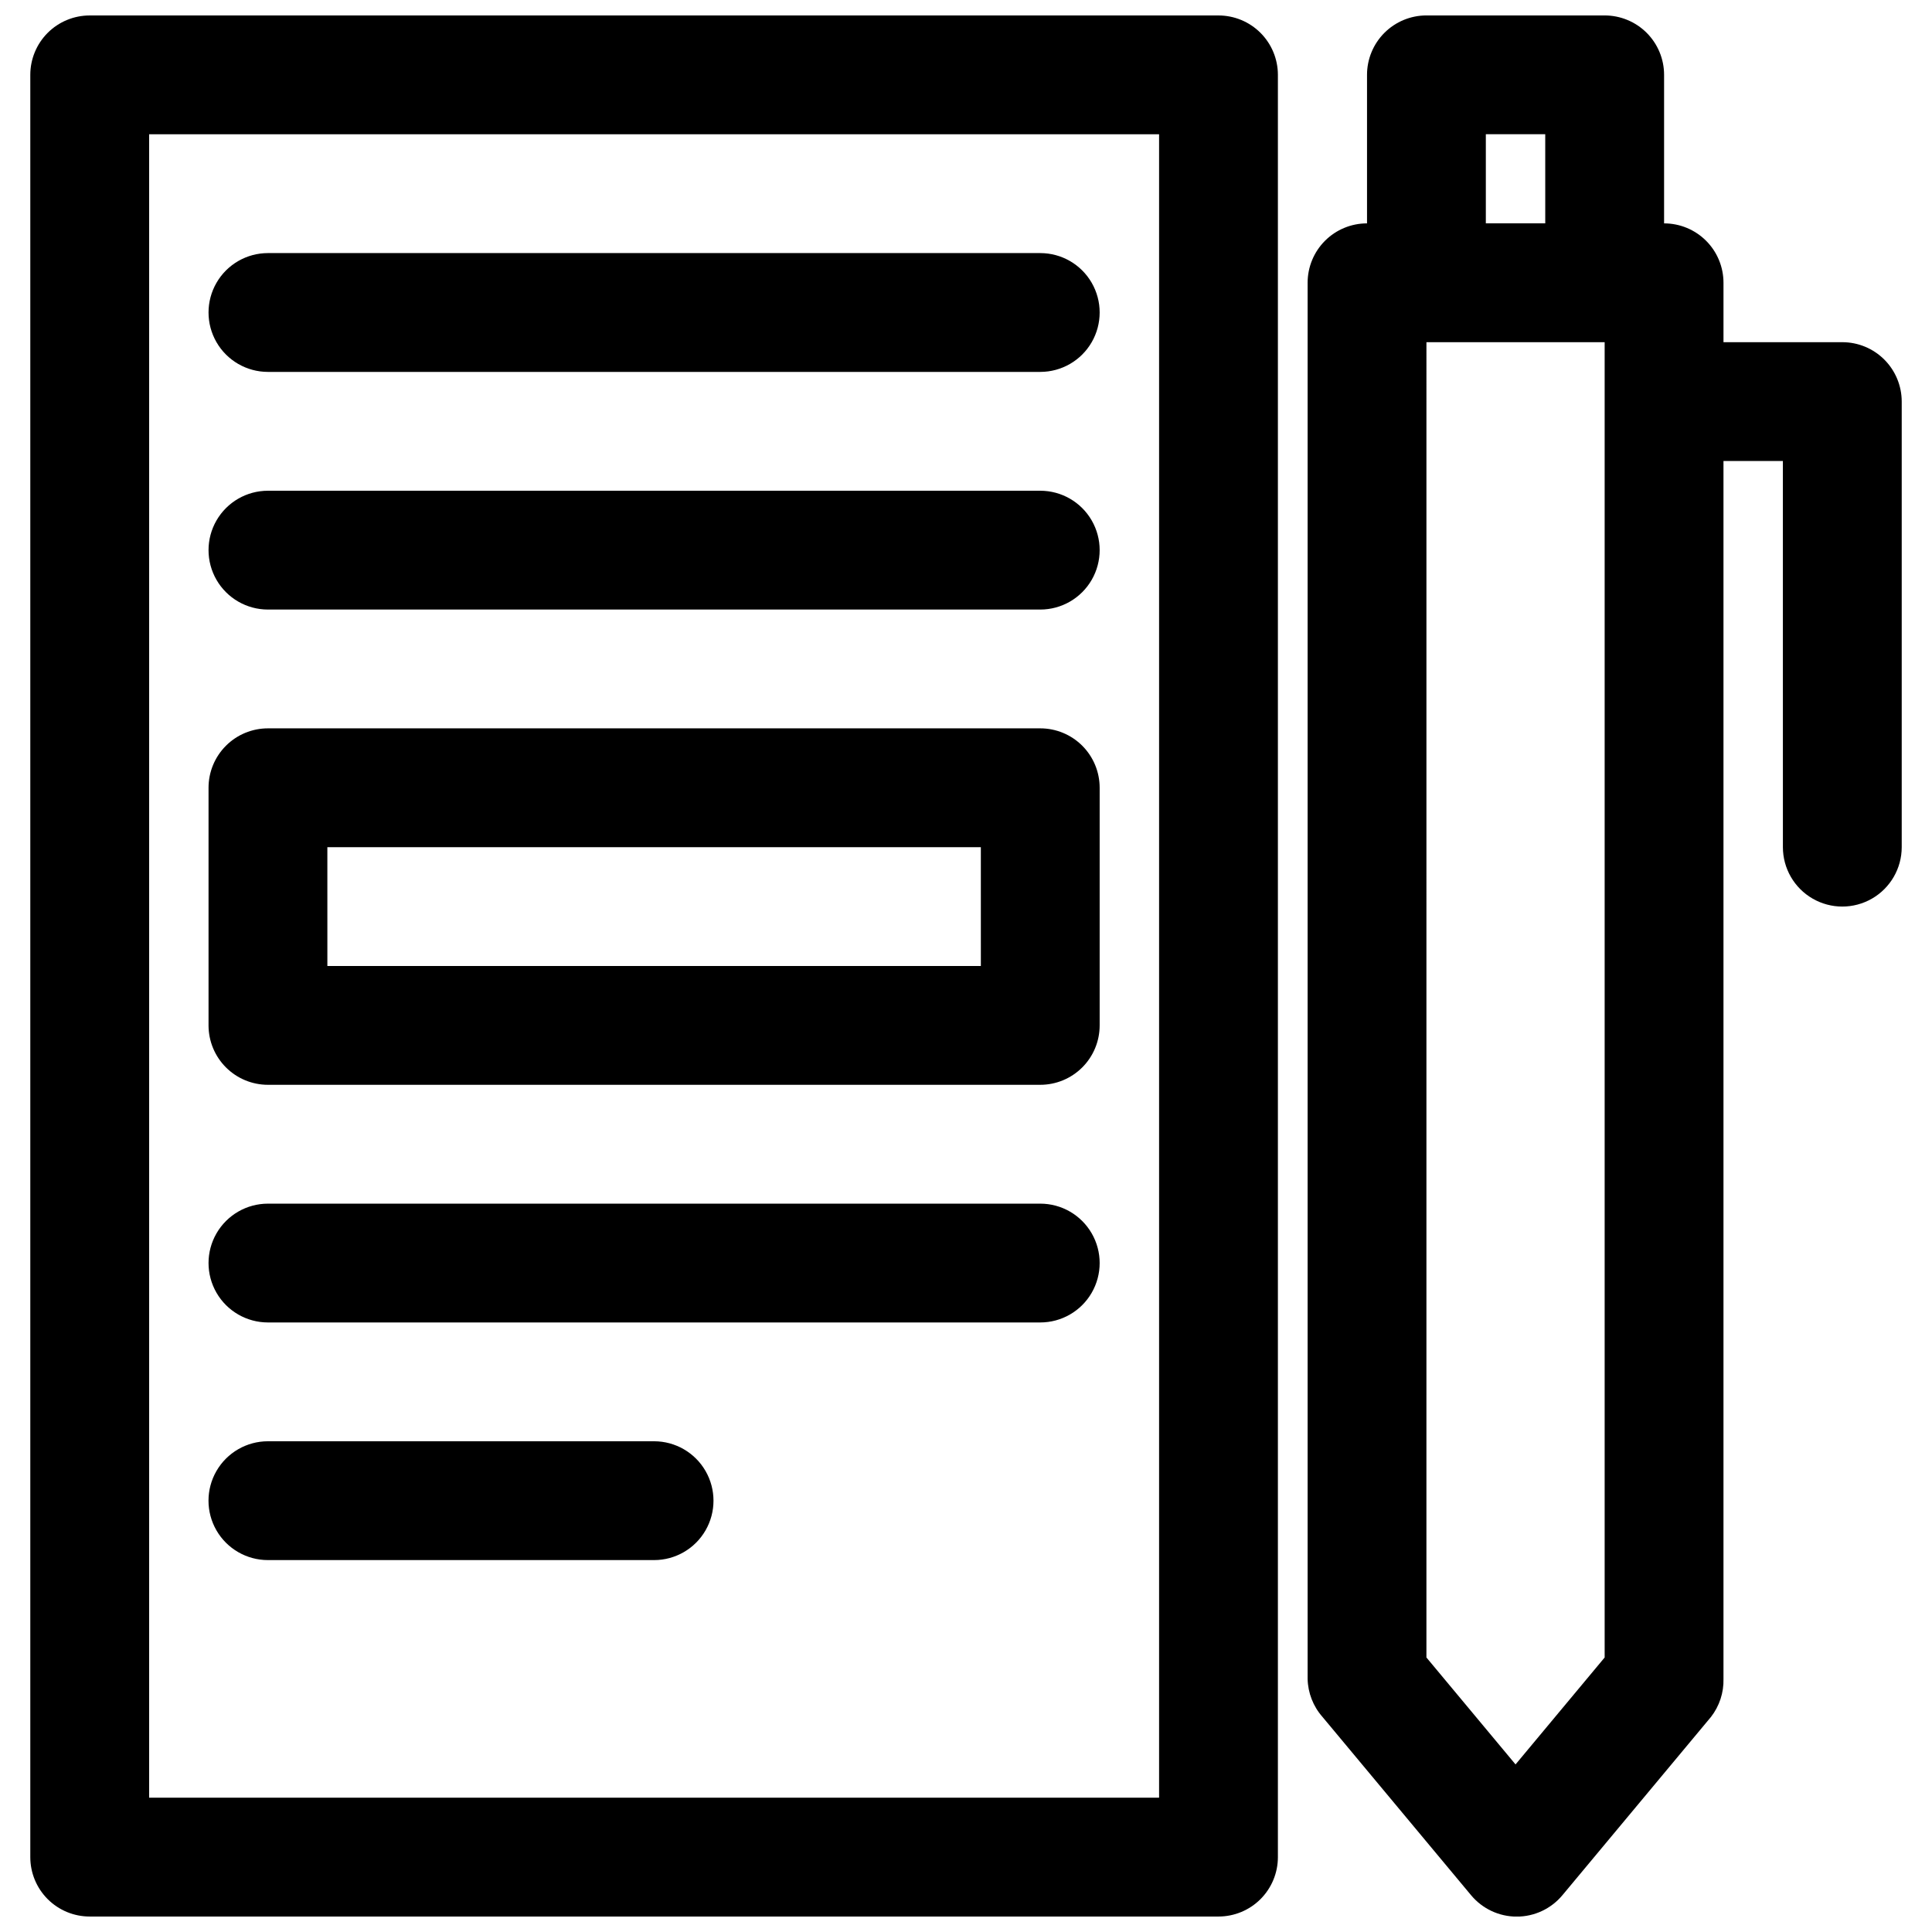
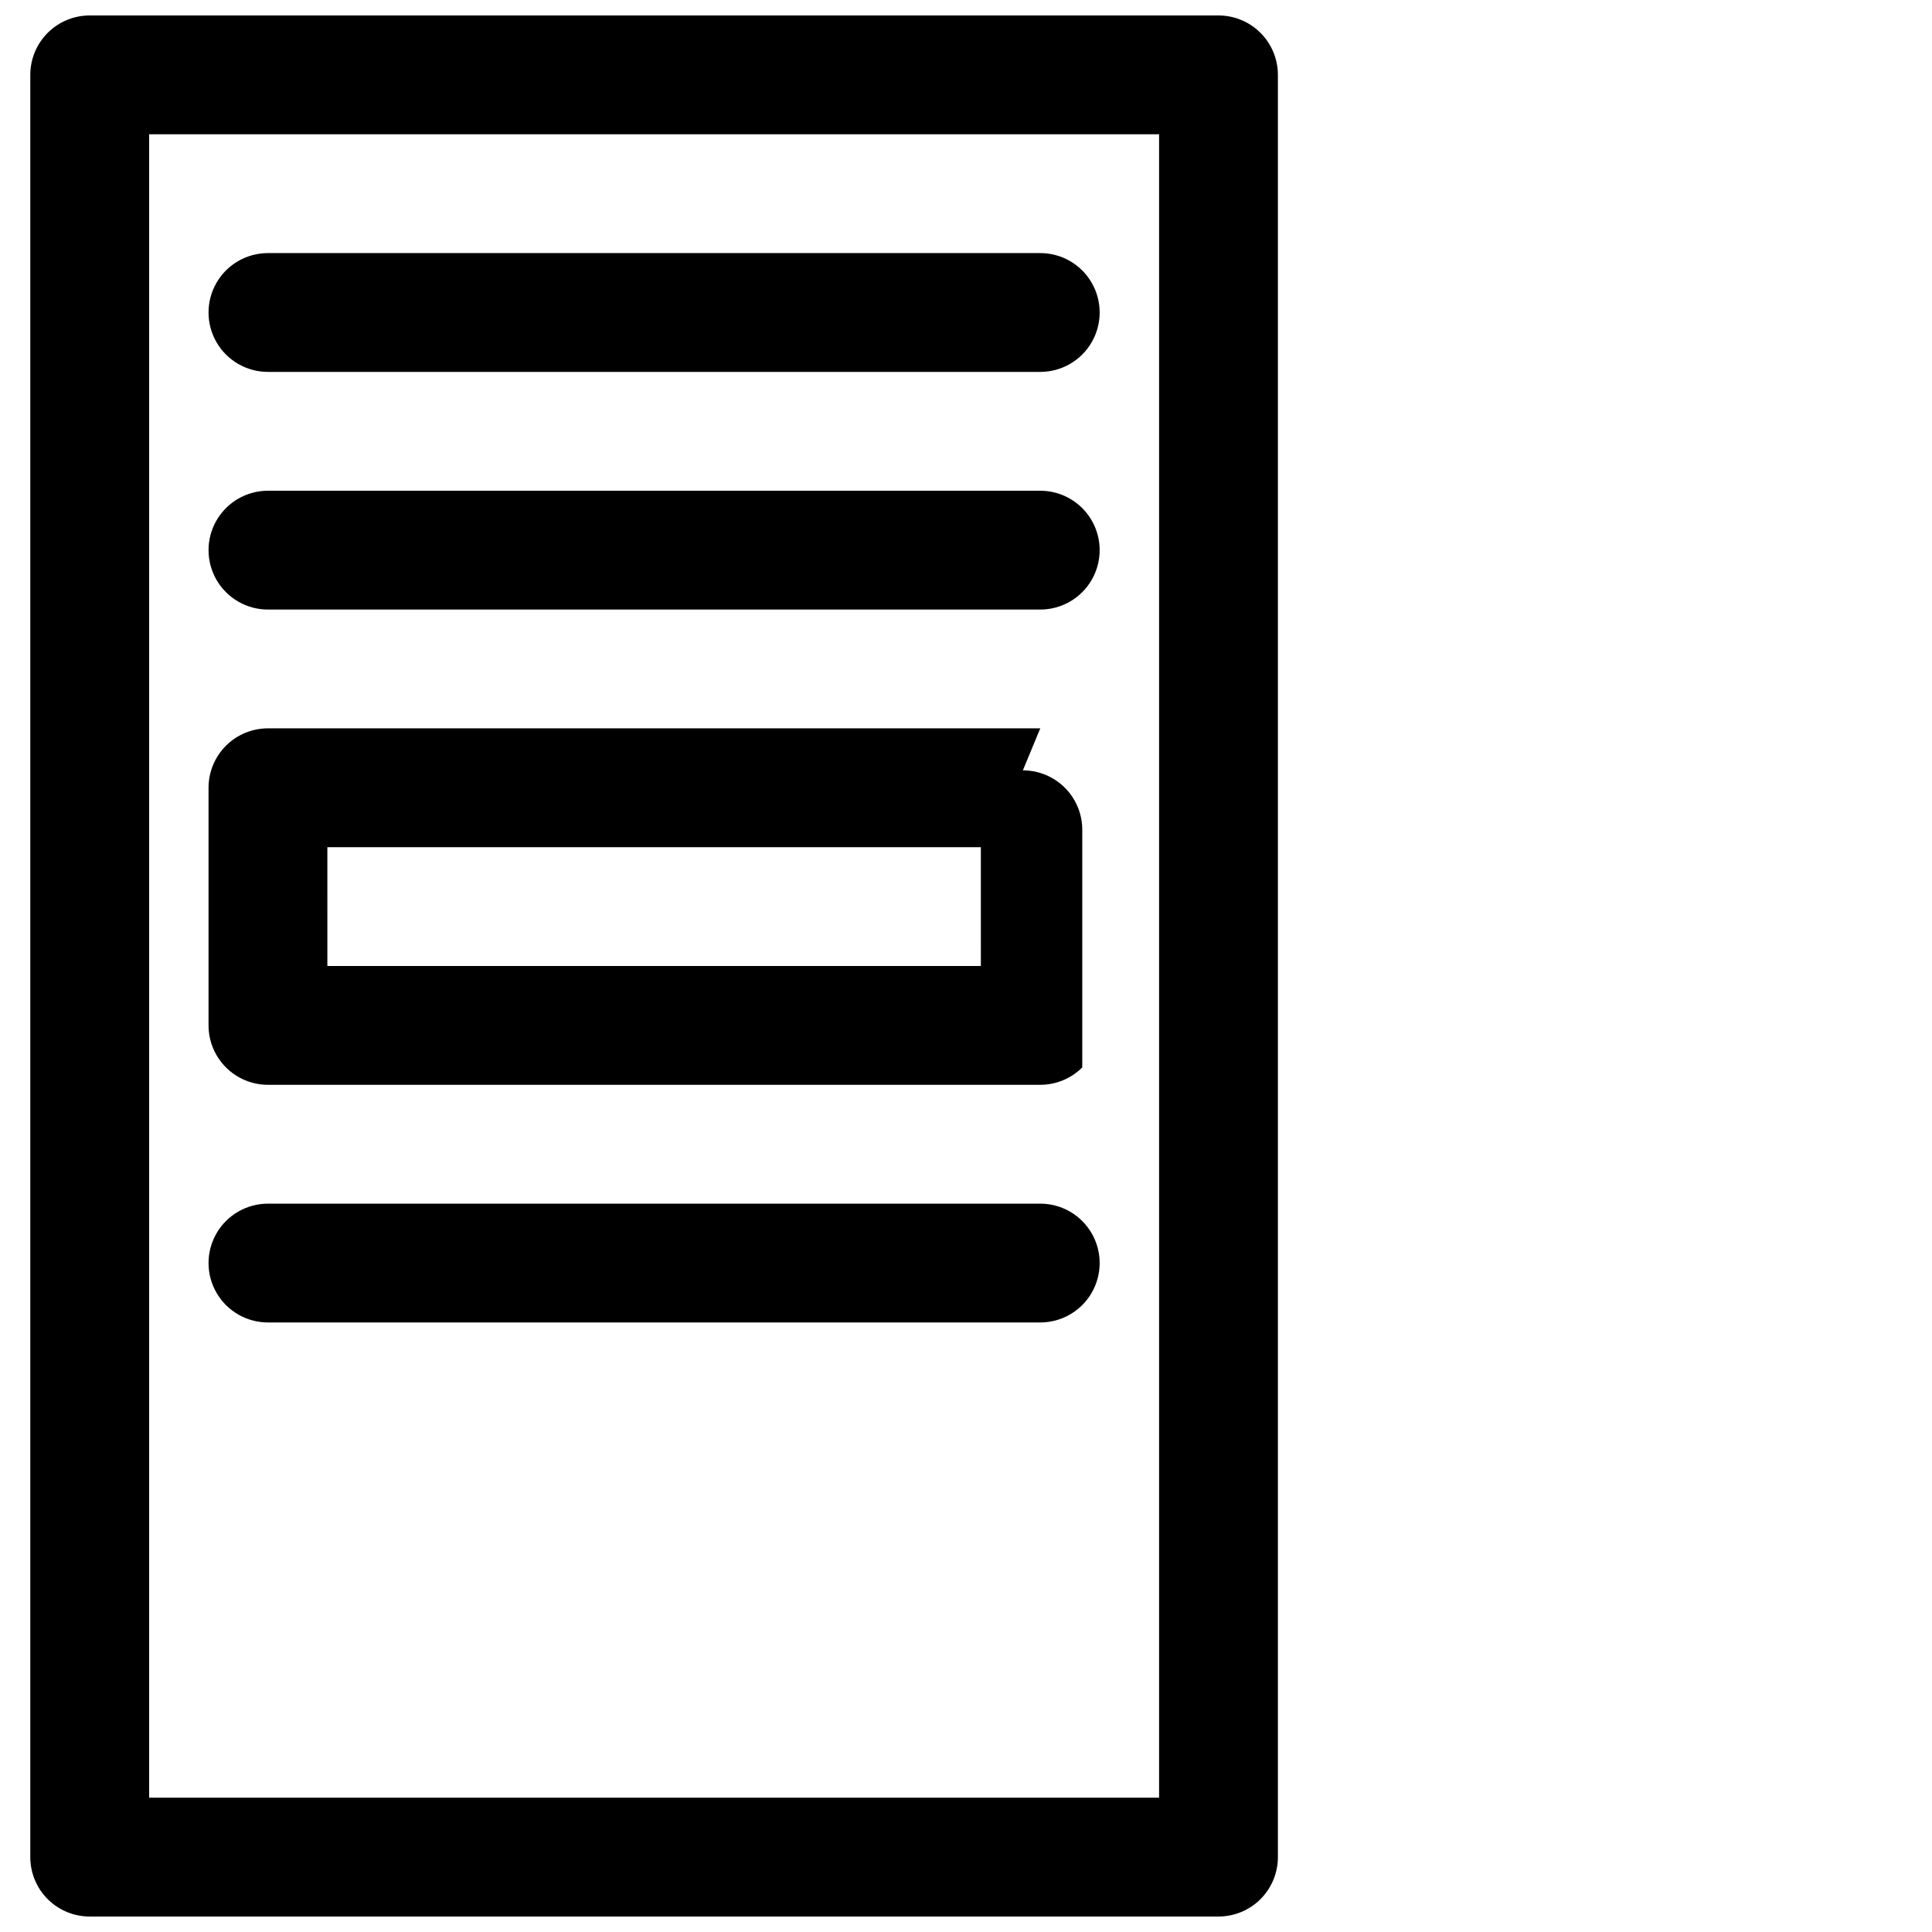
<svg xmlns="http://www.w3.org/2000/svg" width="800px" height="800px" version="1.1" viewBox="144 144 512 512">
  <defs>
    <clipPath id="b">
-       <path d="m490 148.09h158v503.81h-158z" />
-     </clipPath>
+       </clipPath>
    <clipPath id="a">
      <path d="m152 148.09h331v503.81h-331z" />
    </clipPath>
  </defs>
  <g clip-path="url(#b)">
    <path d="m569.25 148.09h-47.23c-4.176 0-8.18 1.66-11.133 4.609-2.953 2.953-4.613 6.961-4.613 11.133v39.363c-4.176 0-8.18 1.656-11.133 4.609s-4.609 6.957-4.609 11.133v369.98c0.082 3.719 1.473 7.289 3.934 10.078l39.359 47.23h0.004c2.988 3.609 7.434 5.699 12.121 5.699s9.133-2.09 12.125-5.699l39.359-47.23c2.234-2.875 3.402-6.438 3.305-10.078v-322.75h15.742l0.004 102.34c0 5.625 3 10.82 7.871 13.633 4.871 2.812 10.871 2.812 15.742 0s7.875-8.008 7.875-13.633v-118.08c0-4.176-1.66-8.18-4.613-11.133s-6.957-4.609-11.133-4.609h-31.488v-15.746c0-4.176-1.656-8.18-4.609-11.133s-6.957-4.609-11.133-4.609v-39.363c0-4.172-1.66-8.18-4.613-11.133-2.953-2.949-6.957-4.609-11.133-4.609zm0 435.16-23.617 28.34-23.617-28.34 0.004-348.57h47.23zm-31.488-380.06v-23.617h15.742l0.004 23.617z" />
  </g>
  <g clip-path="url(#a)">
    <path d="m466.91 651.9c4.176 0 8.18-1.656 11.133-4.609s4.613-6.957 4.613-11.133v-472.32c0-4.172-1.66-8.18-4.613-11.133-2.953-2.949-6.957-4.609-11.133-4.609h-299.14c-4.176 0-8.18 1.66-11.133 4.609-2.953 2.953-4.609 6.961-4.609 11.133v472.32c0 4.176 1.656 8.18 4.609 11.133s6.957 4.609 11.133 4.609zm-283.39-472.32h267.65v440.83h-267.65z" />
  </g>
  <path d="m419.68 211.07h-204.67c-5.625 0-10.824 3-13.637 7.871s-2.812 10.875 0 15.746 8.012 7.871 13.637 7.871h204.67c5.625 0 10.82-3 13.633-7.871s2.812-10.875 0-15.746-8.008-7.871-13.633-7.871z" />
  <path d="m419.68 274.05h-204.67c-5.625 0-10.824 3-13.637 7.871-2.812 4.871-2.812 10.871 0 15.746 2.812 4.871 8.012 7.871 13.637 7.871h204.67c5.625 0 10.82-3 13.633-7.871 2.812-4.875 2.812-10.875 0-15.746-2.812-4.871-8.008-7.871-13.633-7.871z" />
  <path d="m419.68 462.98h-204.67c-5.625 0-10.824 3-13.637 7.871s-2.812 10.871 0 15.742 8.012 7.871 13.637 7.871h204.67c5.625 0 10.82-3 13.633-7.871s2.812-10.871 0-15.742-8.008-7.871-13.633-7.871z" />
-   <path d="m317.34 525.95h-102.34c-5.625 0-10.824 3.004-13.637 7.875-2.812 4.871-2.812 10.871 0 15.742s8.012 7.871 13.637 7.871h102.34c5.625 0 10.82-3 13.633-7.871s2.812-10.871 0-15.742c-2.812-4.871-8.008-7.875-13.633-7.875z" />
-   <path d="m419.68 337.02h-204.67c-4.176 0-8.184 1.656-11.133 4.609-2.953 2.953-4.613 6.957-4.613 11.133v62.977c0 4.176 1.66 8.18 4.613 11.133 2.949 2.953 6.957 4.613 11.133 4.613h204.67c4.176 0 8.18-1.66 11.133-4.613s4.609-6.957 4.609-11.133v-62.977c0-4.176-1.656-8.18-4.609-11.133-2.953-2.953-6.957-4.609-11.133-4.609zm-15.742 62.977h-173.18l-0.004-31.488h173.18z" />
+   <path d="m419.68 337.02h-204.67c-4.176 0-8.184 1.656-11.133 4.609-2.953 2.953-4.613 6.957-4.613 11.133v62.977c0 4.176 1.66 8.18 4.613 11.133 2.949 2.953 6.957 4.613 11.133 4.613h204.67c4.176 0 8.18-1.66 11.133-4.613v-62.977c0-4.176-1.656-8.18-4.609-11.133-2.953-2.953-6.957-4.609-11.133-4.609zm-15.742 62.977h-173.18l-0.004-31.488h173.18z" />
</svg>